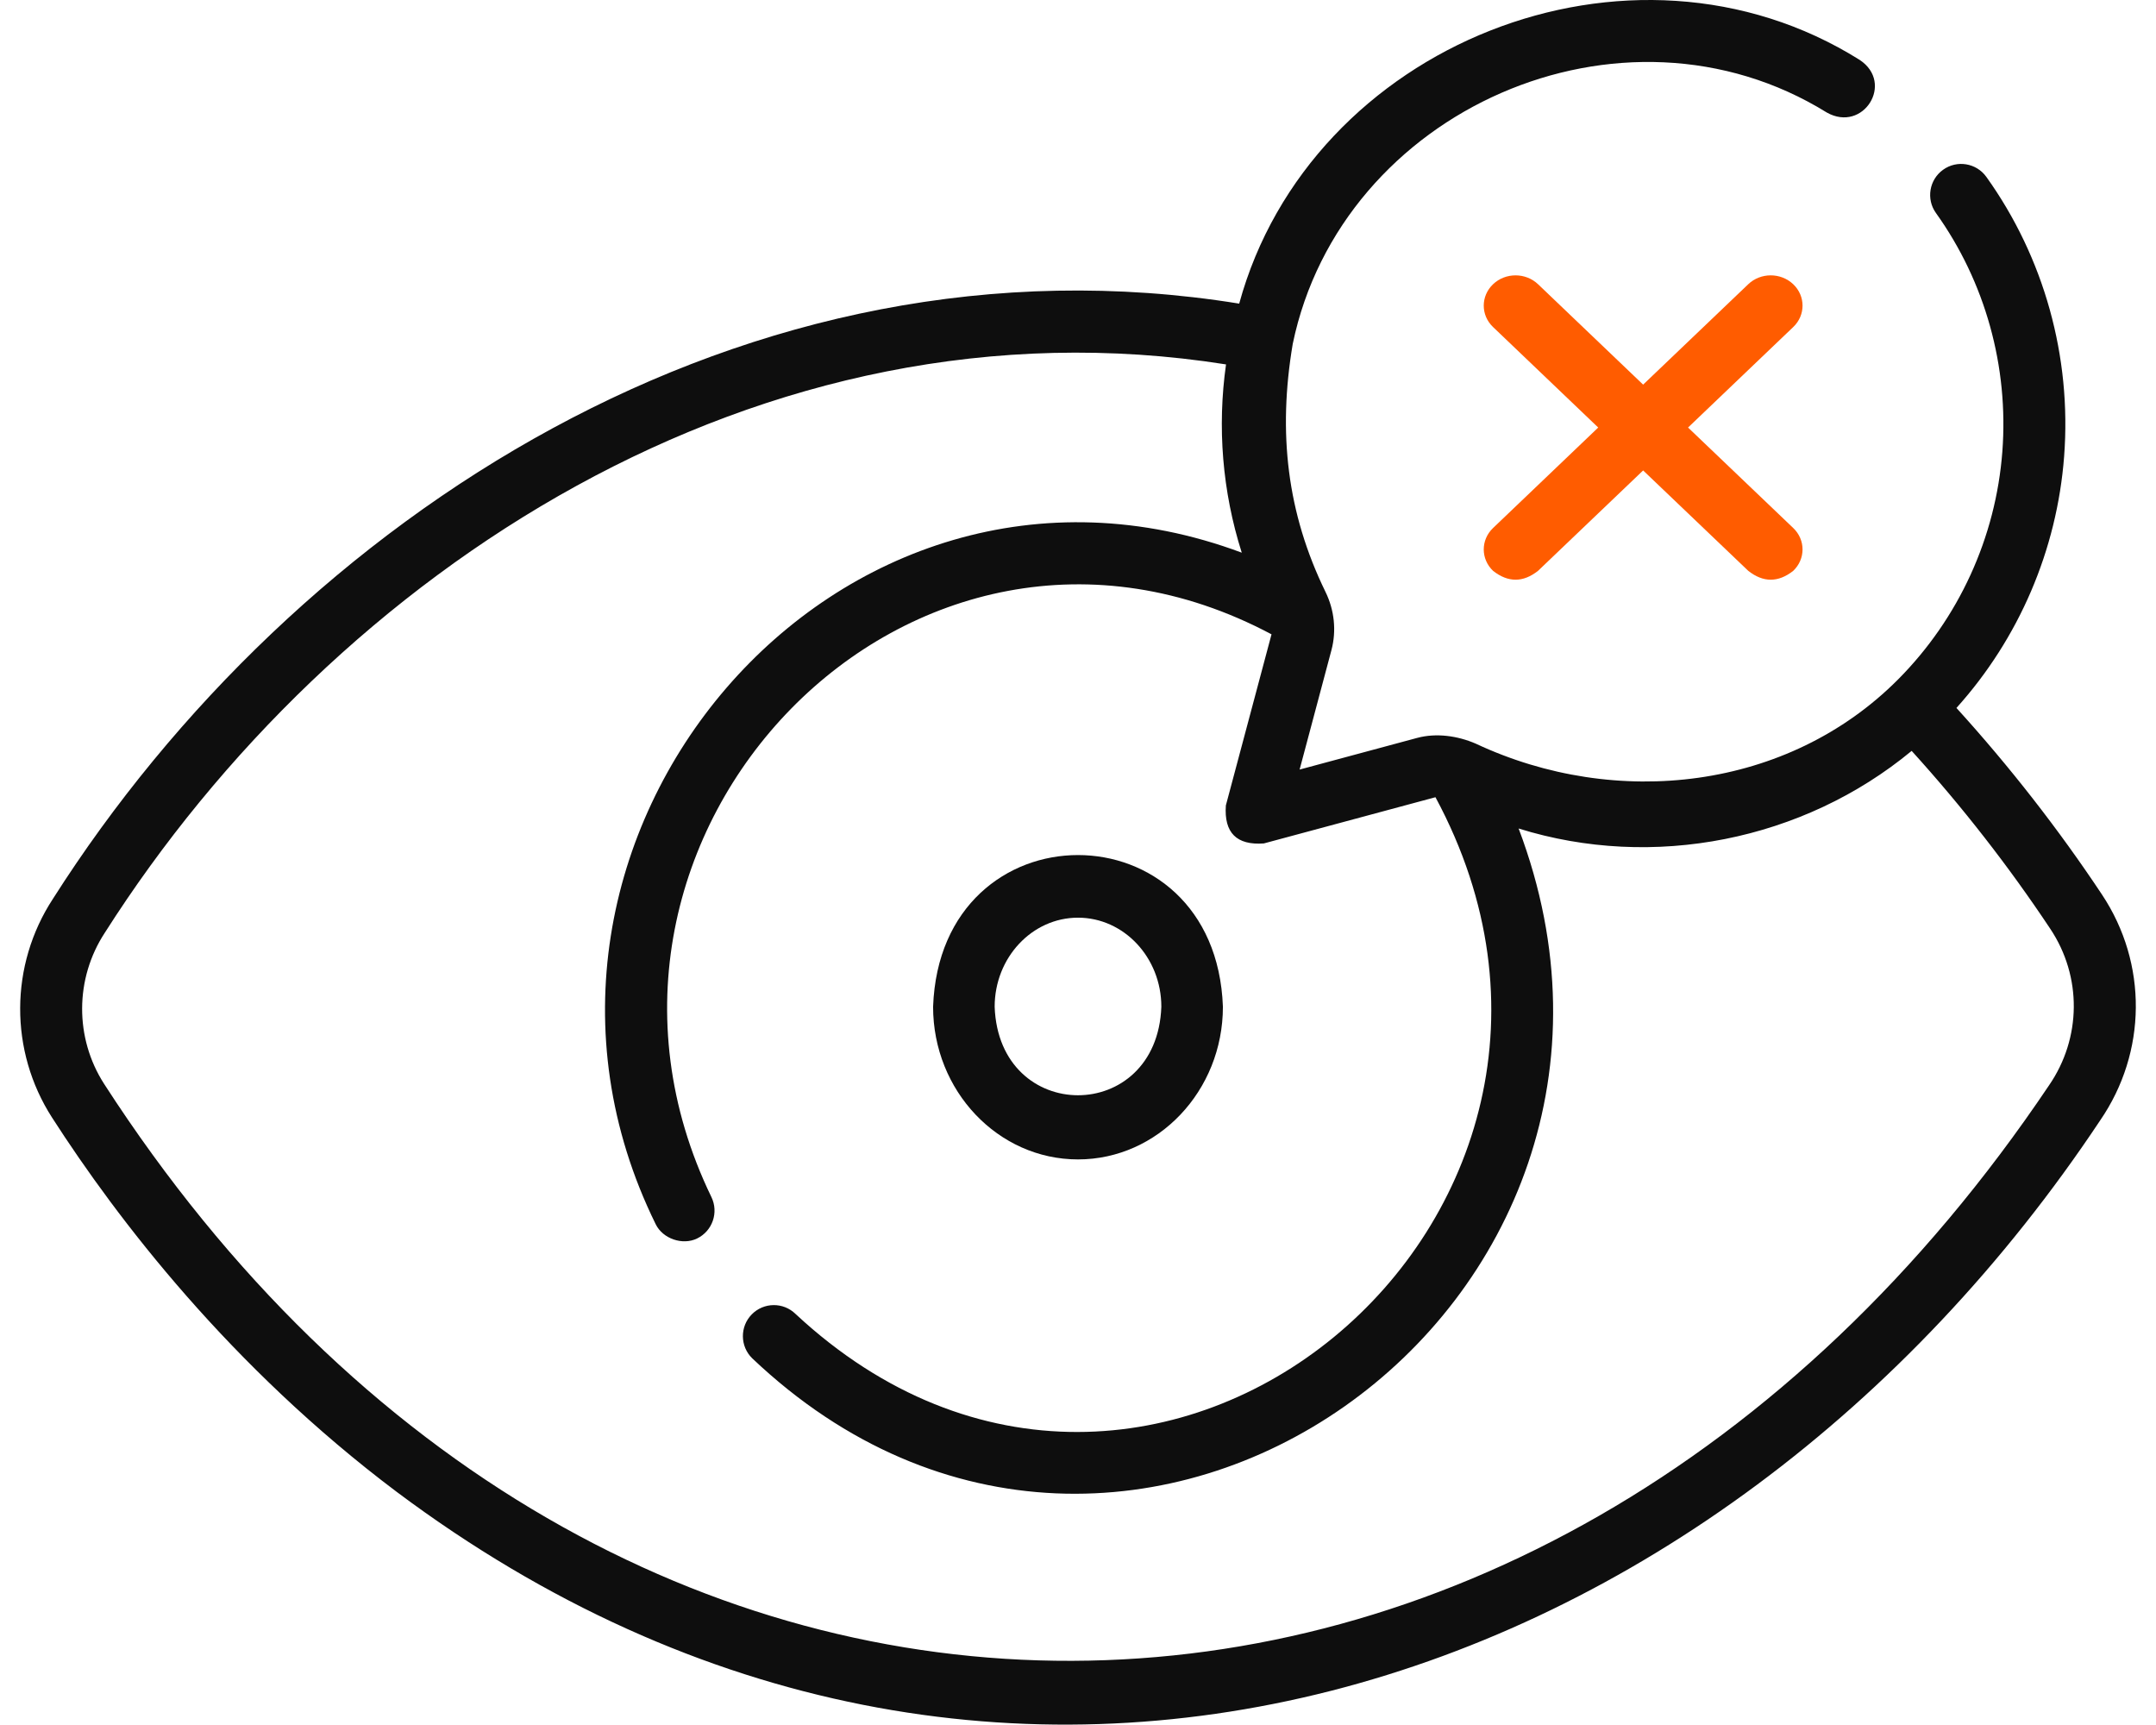
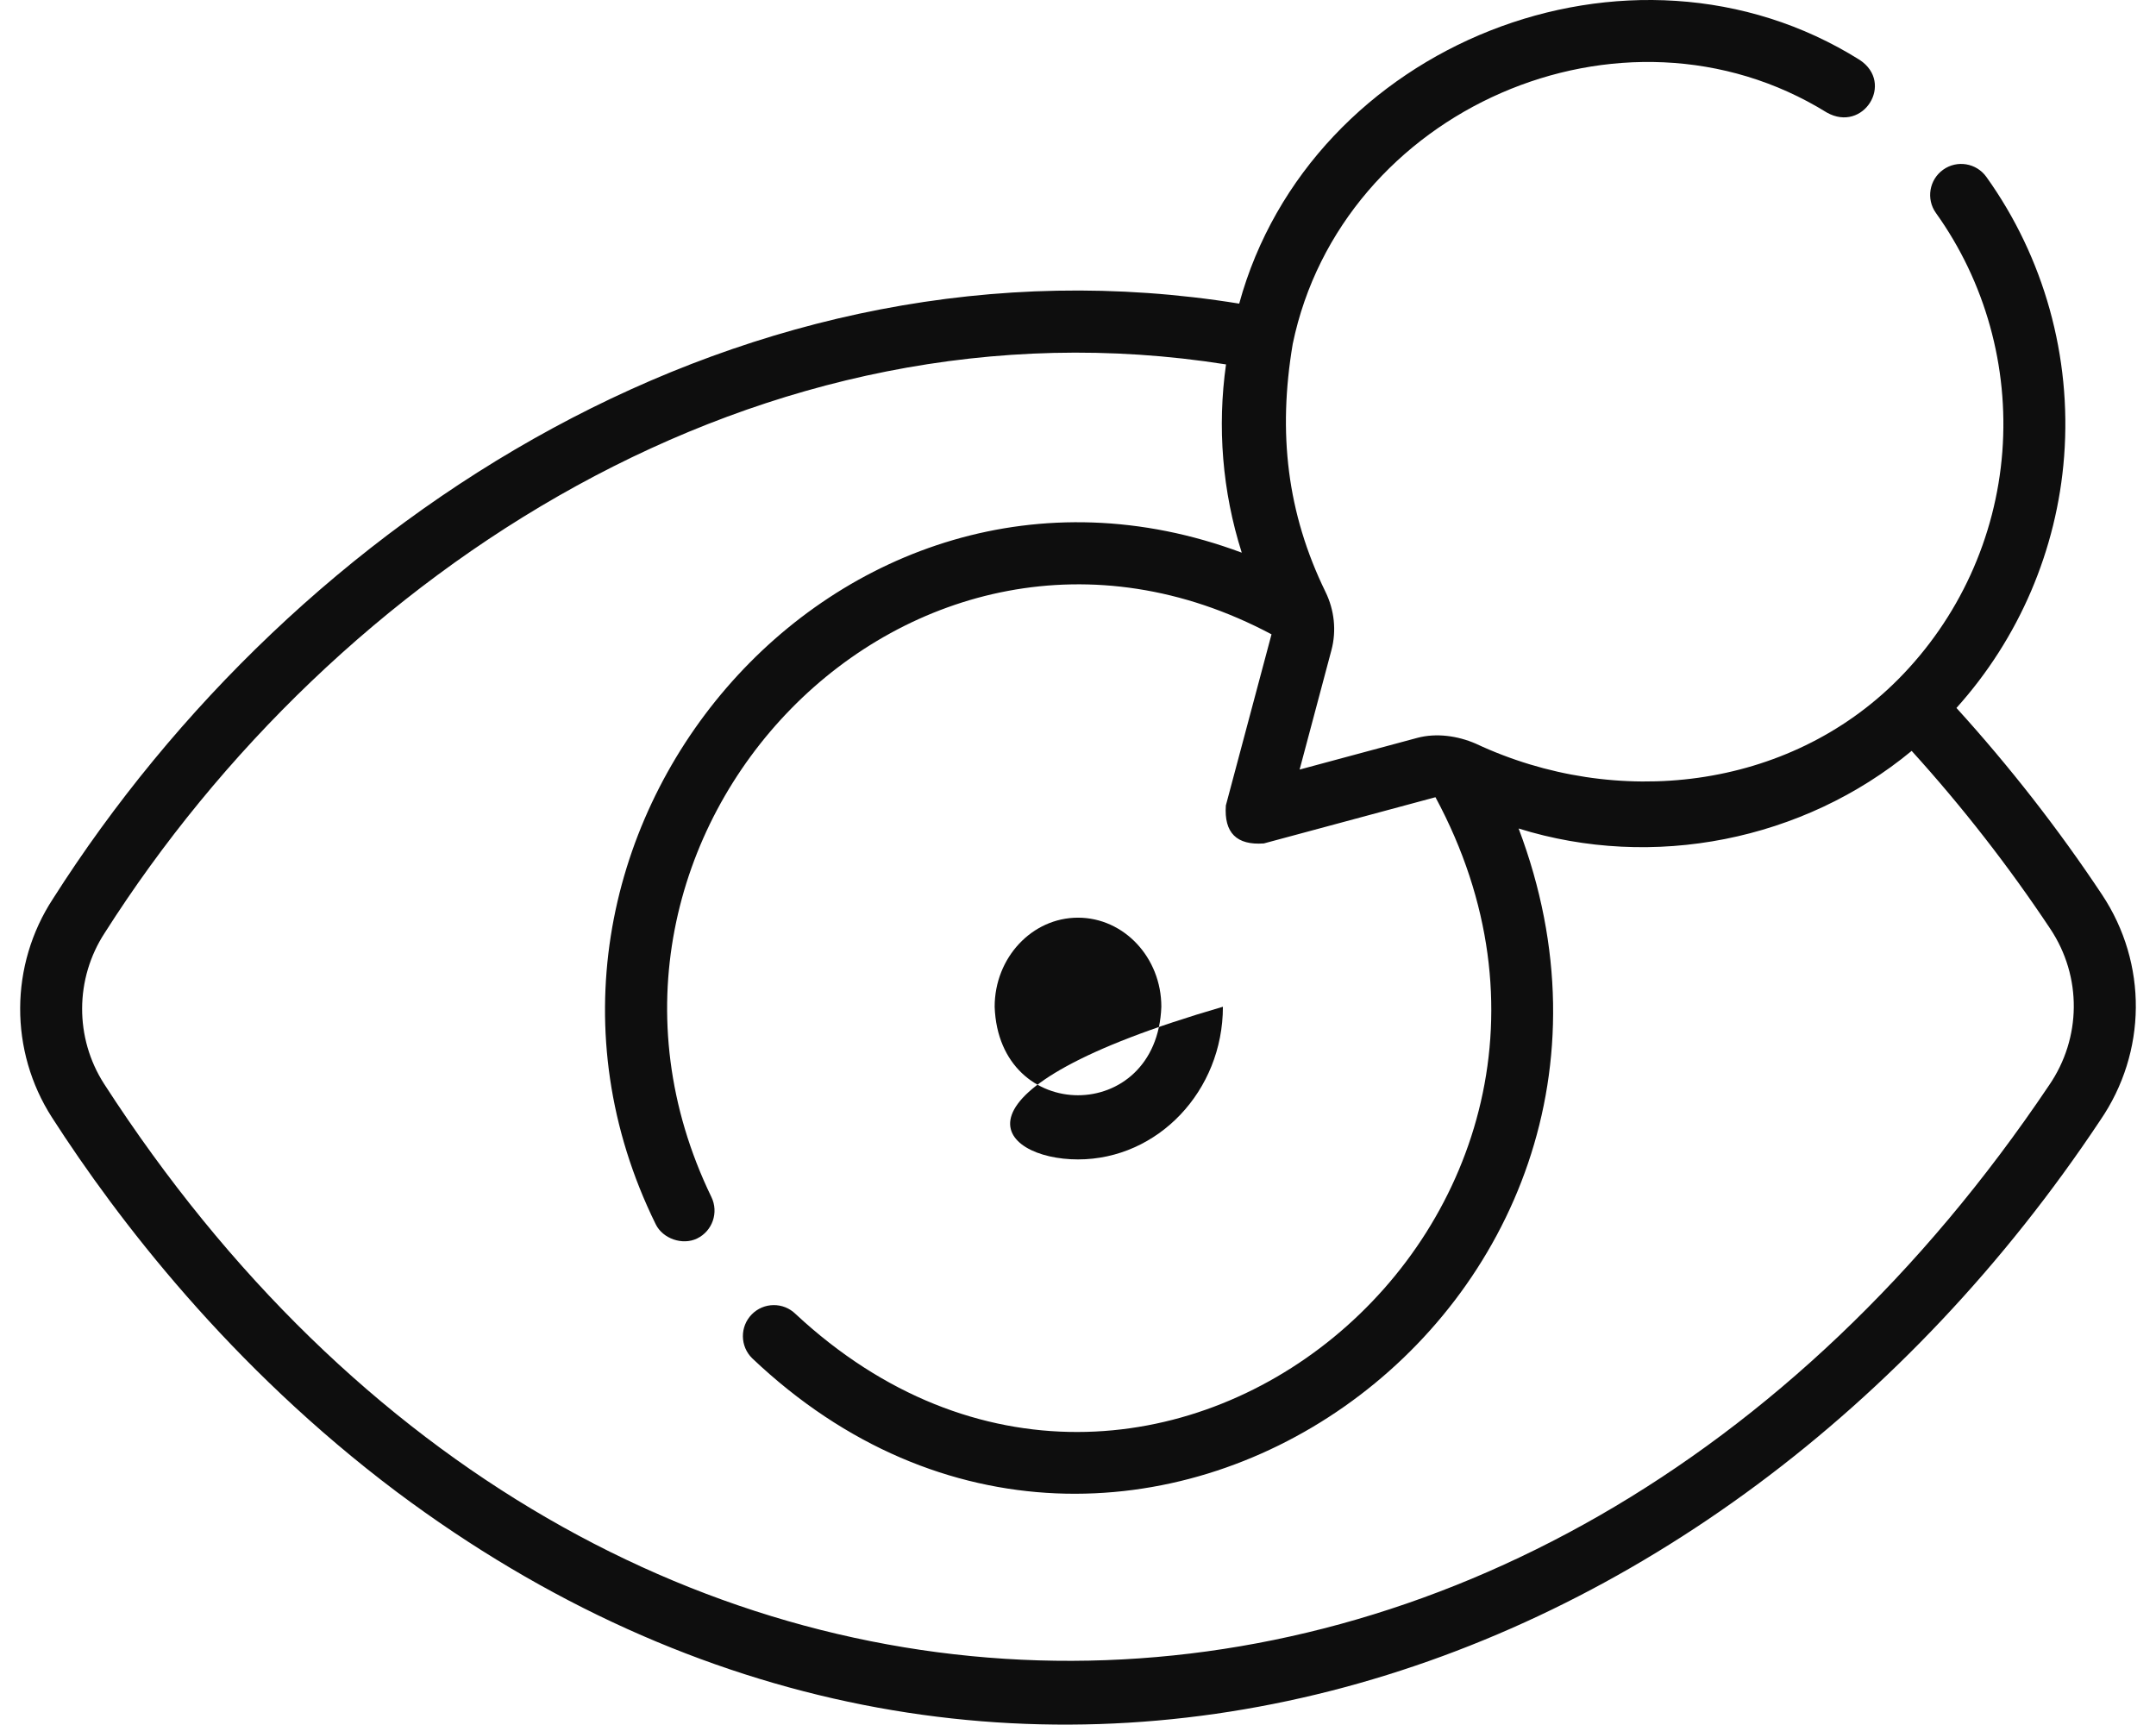
<svg xmlns="http://www.w3.org/2000/svg" width="90" height="72" viewBox="0 0 90 72" fill="none">
  <path d="M87.746 37.34C85.93 34.607 83.889 31.991 81.67 29.549C84.28 26.65 85.868 22.954 86.165 19.046C86.481 14.891 85.328 10.749 82.918 7.383C82.501 6.802 81.693 6.668 81.113 7.085C80.532 7.501 80.398 8.31 80.814 8.891C82.871 11.764 83.855 15.3 83.586 18.849C83.313 22.436 81.766 25.814 79.231 28.361C74.64 32.974 67.476 33.795 61.599 31.037C60.847 30.712 59.956 30.585 59.157 30.8L54.251 32.121L55.579 27.138C55.796 26.324 55.701 25.461 55.331 24.704C53.725 21.414 53.338 18.064 53.964 14.354C55.99 4.584 67.717 -0.591 76.259 4.697C77.779 5.553 79.09 3.469 77.633 2.502C68.07 -3.501 54.688 1.85 51.729 12.673C31.201 9.354 12.347 21.579 2.21 37.515C0.399 40.282 0.385 43.866 2.172 46.645C4.902 50.89 9.613 57.045 16.557 62.267C41.677 81.068 71.687 70.798 87.669 46.765C89.626 43.915 89.656 40.216 87.746 37.34ZM85.537 45.298C64.159 77.121 25.221 77.556 4.348 45.244C3.112 43.323 3.123 40.846 4.374 38.934C13.963 23.865 31.735 12.141 51.179 15.21C50.81 17.818 51.021 20.506 51.836 23.068C34.973 16.777 19.487 35.071 27.371 51.097C27.668 51.707 28.496 51.988 29.1 51.693C29.743 51.38 30.009 50.605 29.696 49.962C22.391 34.874 38.101 18.509 53.078 26.476L51.172 33.62C51.092 34.758 51.62 35.287 52.758 35.204L59.922 33.275C69.359 50.808 48.055 68.665 33.21 54.844C32.699 54.343 31.88 54.352 31.38 54.863C30.881 55.373 30.889 56.193 31.399 56.693C47.095 71.596 70.948 54.538 63.393 34.581C68.999 36.331 75.276 35.085 79.8 31.341C81.915 33.672 83.859 36.168 85.591 38.774C86.914 40.764 86.892 43.325 85.537 45.298Z" fill="#0E0E0E" />
-   <path d="M45 48.393C48.335 48.393 51.049 45.534 51.049 42.021C50.743 33.578 39.256 33.58 38.951 42.021C38.951 45.534 41.664 48.393 45 48.393ZM45 38.303C46.918 38.303 48.479 39.97 48.479 42.021C48.302 46.947 41.697 46.946 41.521 42.021C41.521 39.97 43.082 38.303 45 38.303Z" fill="#0E0E0E" />
-   <path d="M74.855 11.862C74.335 11.369 73.494 11.37 72.977 11.865L68.591 16.054L64.206 11.865C63.688 11.371 62.847 11.369 62.328 11.862C61.809 12.354 61.807 13.155 62.325 13.649L66.716 17.845L62.325 22.04C61.807 22.535 61.809 23.335 62.328 23.828C62.955 24.32 63.581 24.319 64.206 23.824L68.591 19.636L72.977 23.824C73.602 24.319 74.228 24.32 74.855 23.828C75.374 23.335 75.376 22.535 74.858 22.04L70.466 17.845L74.858 13.649C75.376 13.155 75.374 12.354 74.855 11.862Z" fill="#FF5C00" />
+   <path d="M45 48.393C48.335 48.393 51.049 45.534 51.049 42.021C38.951 45.534 41.664 48.393 45 48.393ZM45 38.303C46.918 38.303 48.479 39.97 48.479 42.021C48.302 46.947 41.697 46.946 41.521 42.021C41.521 39.97 43.082 38.303 45 38.303Z" fill="#0E0E0E" />
</svg>